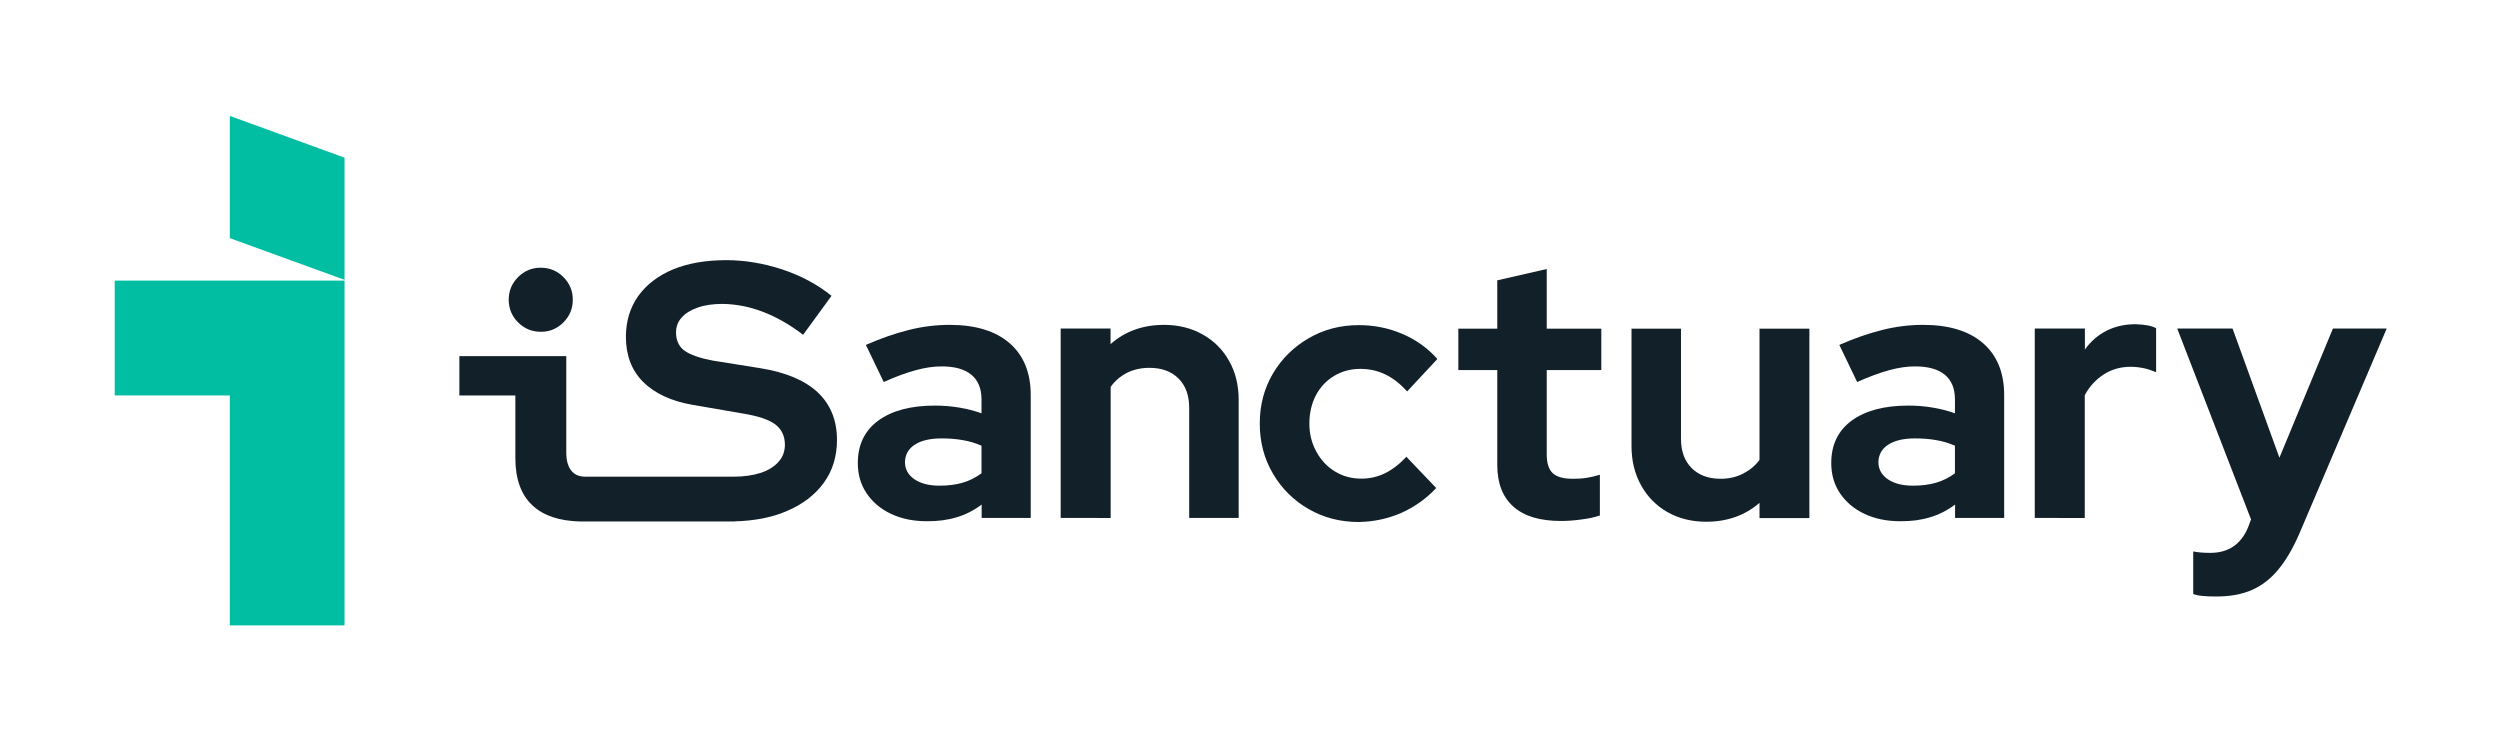
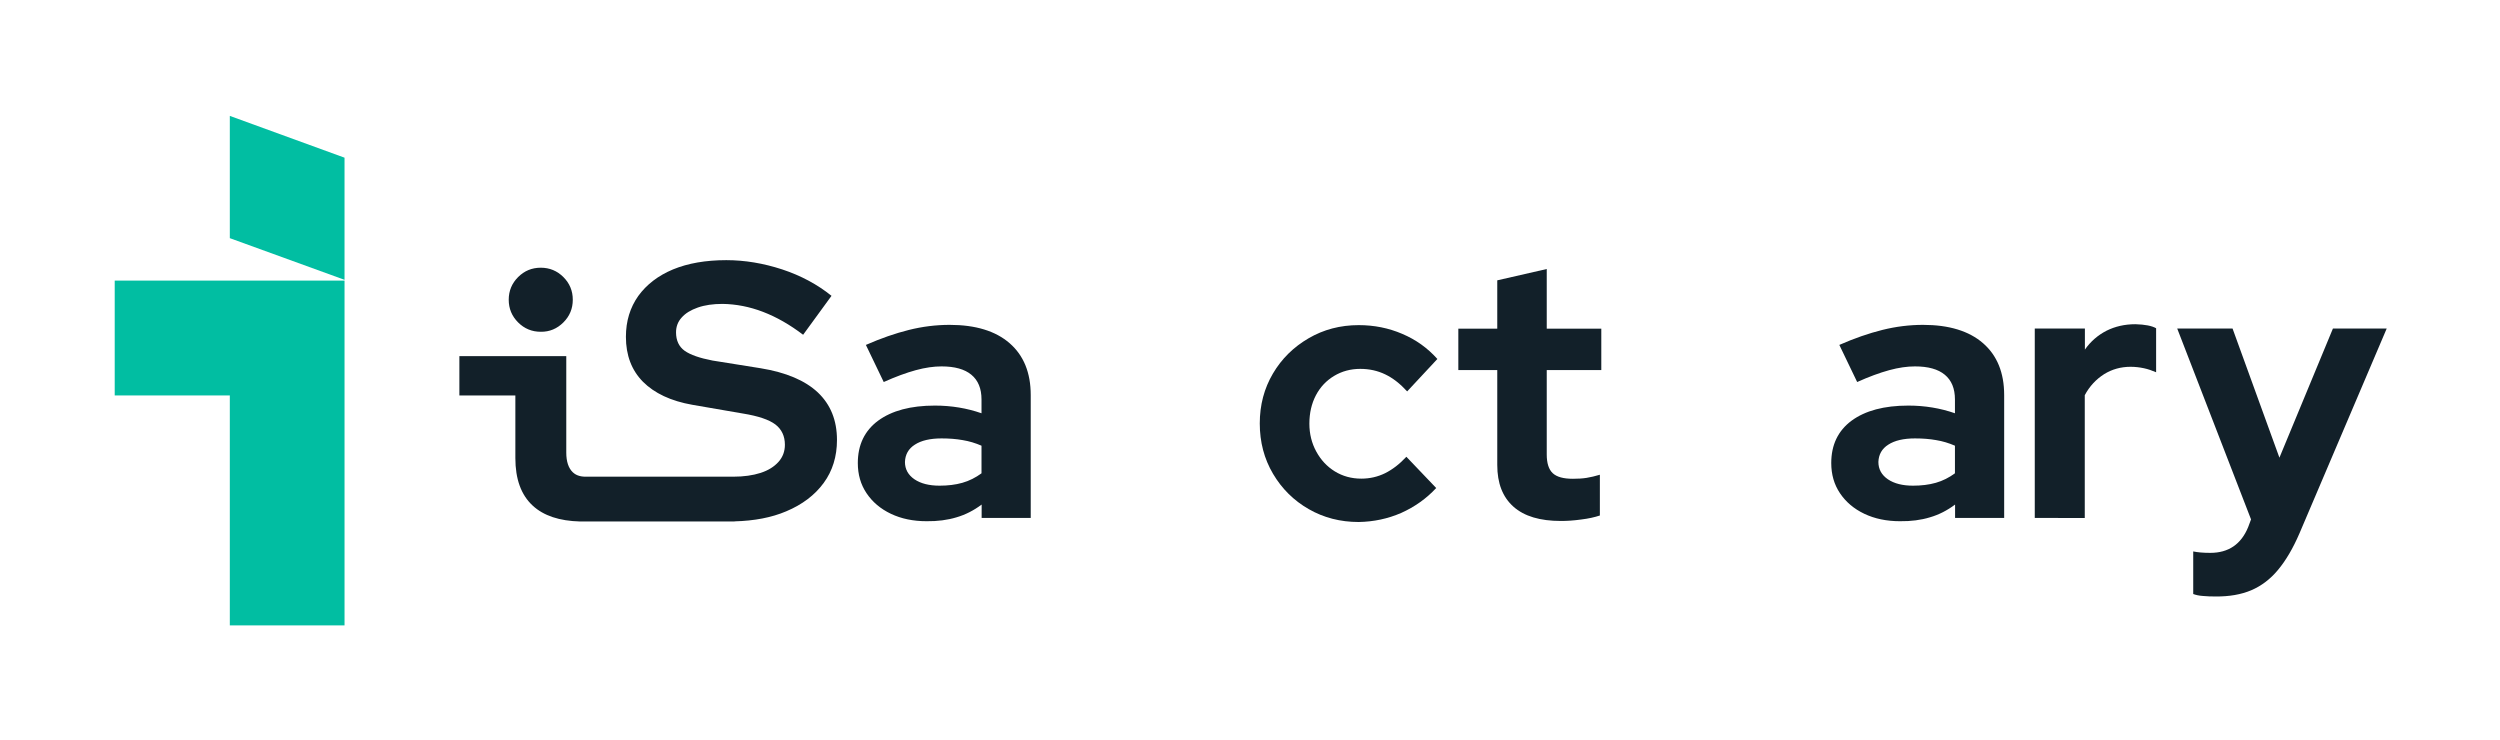
<svg xmlns="http://www.w3.org/2000/svg" xmlns:xlink="http://www.w3.org/1999/xlink" version="1.1" id="Layer_1" x="0px" y="0px" viewBox="0 0 1920 568" style="enable-background:new 0 0 1920 568;" xml:space="preserve">
  <style type="text/css">
	.st0{clip-path:url(#SVGID_00000137123628126326650770000017115655831242091954_);fill:#122029;}
	.st1{fill:#01BEA2;}
</style>
  <g>
    <defs>
      <rect id="SVGID_1_" x="0.1" y="-0.7" width="1919.9" height="568.7" />
    </defs>
    <clipPath id="SVGID_00000062171656074718384620000005801487977040908437_">
      <use xlink:href="#SVGID_1_" style="overflow:visible;" />
    </clipPath>
    <path style="clip-path:url(#SVGID_00000062171656074718384620000005801487977040908437_);fill:#122029;" d="M432.7,247.6   c4.8-4.8,7.2-10.6,7.2-17.4c0-6.8-2.4-12.6-7.2-17.4c-4.8-4.8-10.6-7.2-17.4-7.2c-6.8,0-12.6,2.4-17.4,7.2   c-4.8,4.8-7.2,10.6-7.2,17.4c0,6.8,2.4,12.6,7.2,17.4c4.8,4.8,10.6,7.2,17.4,7.2C422.1,254.9,427.9,252.4,432.7,247.6 M616.8,257.1   l21.8-29.9c-10.8-8.7-23.4-15.5-37.9-20.3c-14.4-4.7-28.7-7.1-42.9-7.1c-15.8,0-29.5,2.4-40.9,7.1c-11.5,4.8-20.3,11.6-26.7,20.4   c-6.3,8.9-9.5,19.3-9.5,31.4c0,14.2,4.4,25.7,13.1,34.5c8.8,8.8,21.4,14.8,38,17.7l38.8,6.7c11.7,1.9,20,4.7,24.9,8.4   c4.8,3.7,7.3,8.9,7.3,15.6c0,5-1.6,9.4-4.9,13.1c-3.3,3.7-7.9,6.6-13.8,8.5c-5.9,1.9-12.9,2.9-21,2.9v0H450   c-5.5,0.1-8.5-1.9-10-3.3c-3.4-3.2-5.1-8.3-5.1-15.2v-74.1h-82.1v30.2h43v48.1c0,16.1,4.4,28.3,13.3,36.5   c8.4,7.8,20.6,11.8,36.4,12.2v0h0.9c0.5,0,0.9,0,1.4,0v0h116.4v-0.1c15.1-0.4,28.3-2.9,39.6-7.7c12.4-5.2,22-12.5,28.8-21.8   c6.8-9.3,10.2-20.3,10.2-33c0-15.1-4.9-27.2-14.7-36.5c-9.8-9.2-24.4-15.4-44-18.6l-36.9-5.9c-9.9-1.9-17-4.4-21.4-7.5   c-4.4-3.2-6.6-7.9-6.6-14.2c0-4.3,1.4-8.1,4.3-11.3c2.9-3.3,7-5.8,12.4-7.7c5.4-1.9,11.7-2.8,19-2.8   C575.8,233.7,596.3,241.5,616.8,257.1" />
    <path style="clip-path:url(#SVGID_00000062171656074718384620000005801487977040908437_);fill:#122029;" d="M702.6,341.5   c4.9-3.2,11.8-4.8,20.5-4.8c5.8,0,11.2,0.4,16.2,1.3c5,0.8,9.9,2.3,14.5,4.3v21.2c-4.5,3.3-9.4,5.8-14.7,7.3   c-5.3,1.5-11.1,2.2-17.5,2.2c-8,0-14.4-1.6-19.3-4.9c-4.8-3.3-7.3-7.7-7.3-13.3C695.2,349.1,697.7,344.6,702.6,341.5 M734.6,397.3   c6.9-2,13.3-5.3,19.3-9.8v10.3h37.7v-94.4c0-17.1-5.4-30.4-16.2-39.8c-10.8-9.4-26.2-14.1-46.1-14.1c-10.4,0-20.9,1.3-31.3,3.9   c-10.4,2.6-21.4,6.4-33,11.5l13.7,28.5c9.1-4.1,17.3-7.1,24.6-9.1s13.9-2.9,19.8-2.9c10.1,0,17.7,2.1,22.9,6.4s7.8,10.6,7.8,19   v10.6c-11.2-3.9-23.1-5.9-35.8-5.9c-18.6,0-33.1,3.9-43.6,11.6c-10.4,7.7-15.6,18.6-15.6,32.5c0,8.8,2.2,16.5,6.7,23.2   c4.5,6.7,10.7,12,18.7,15.8c8,3.8,17.1,5.7,27.4,5.7C720,400.4,727.7,399.4,734.6,397.3" />
-     <path style="clip-path:url(#SVGID_00000062171656074718384620000005801487977040908437_);fill:#122029;" d="M853,397.9V297.1   c3.3-4.6,7.5-8.2,12.6-10.8c5-2.5,10.8-3.8,17.3-3.8c9.3,0,16.7,2.7,22.2,8.2c5.5,5.5,8.2,13,8.2,22.5v84.6h38v-90.5   c0-11.4-2.4-21.4-7.3-30c-4.8-8.7-11.6-15.5-20.3-20.4c-8.7-4.9-18.6-7.4-29.7-7.4c-16.2,0-29.9,4.9-41.1,14.8v-12h-38.3v145.5H853   z" />
    <path style="clip-path:url(#SVGID_00000062171656074718384620000005801487977040908437_);fill:#122029;" d="M1076.2,393.9   c10.2-4.6,19.2-10.9,26.8-19.1l-22.9-24c-5.2,5.6-10.7,9.8-16.3,12.6c-5.7,2.8-11.8,4.2-18.3,4.2c-7.6,0-14.4-1.9-20.4-5.6   c-6-3.7-10.7-8.8-14.2-15.2c-3.5-6.4-5.3-13.6-5.3-21.4c0-8.2,1.7-15.5,5-21.8c3.3-6.3,8-11.3,14-14.9c6-3.6,12.7-5.4,20.1-5.4   c6.9,0,13.3,1.4,19.1,4.2c5.9,2.8,11.5,7.2,16.9,13.1l23.2-24.9c-7.5-8.4-16.4-14.8-27-19.3c-10.5-4.5-21.6-6.7-33.4-6.7   c-14.2,0-27,3.4-38.5,10.1c-11.5,6.7-20.7,15.7-27.4,27.1c-6.7,11.4-10.1,24.1-10.1,38.3c0,14.3,3.4,27.2,10.2,38.7   c6.8,11.5,15.9,20.5,27.4,27.1c11.5,6.6,24.3,9.9,38.4,9.9C1055,400.7,1065.9,398.4,1076.2,393.9" />
    <path style="clip-path:url(#SVGID_00000062171656074718384620000005801487977040908437_);fill:#122029;" d="M1214.2,399   c5.8-0.7,10.6-1.8,14.5-3.1v-31.3c-3.7,1.1-7.1,1.9-10.2,2.4c-3.1,0.5-6.6,0.7-10.5,0.7c-7.3,0-12.4-1.4-15.5-4.3   s-4.6-7.7-4.6-14.4v-64.8h41.9v-31.8h-41.9v-45.8l-38,8.7v37.1H1120v31.8h29.9v72.9c0,14,4.1,24.6,12.4,32c8.3,7.4,20.4,11,36.5,11   C1203.3,400.1,1208.4,399.8,1214.2,399" />
-     <path style="clip-path:url(#SVGID_00000062171656074718384620000005801487977040908437_);fill:#122029;" d="M1351.3,386.2v11.7   h38.3V252.4h-38.3v100.8c-3.3,4.5-7.6,8-12.7,10.6c-5.1,2.6-10.8,3.9-17.2,3.9c-9.3,0-16.7-2.7-22.2-8.2c-5.5-5.5-8.2-13-8.2-22.5   v-84.6h-38v90.2c0,11.2,2.4,21.2,7.3,30c4.8,8.8,11.6,15.7,20.3,20.7c8.7,4.9,18.6,7.4,29.7,7.4   C1326.4,400.7,1340.1,395.9,1351.3,386.2" />
    <path style="clip-path:url(#SVGID_00000062171656074718384620000005801487977040908437_);fill:#122029;" d="M1450.2,341.5   c4.9-3.2,11.8-4.8,20.5-4.8c5.8,0,11.2,0.4,16.2,1.3c5,0.8,9.9,2.3,14.5,4.3v21.2c-4.5,3.3-9.4,5.8-14.7,7.3   c-5.3,1.5-11.1,2.2-17.5,2.2c-8,0-14.4-1.6-19.3-4.9c-4.8-3.3-7.3-7.7-7.3-13.3C1442.8,349.1,1445.3,344.6,1450.2,341.5    M1482.2,397.3c6.9-2,13.3-5.3,19.3-9.8v10.3h37.7v-94.4c0-17.1-5.4-30.4-16.2-39.8c-10.8-9.4-26.2-14.1-46.1-14.1   c-10.4,0-20.9,1.3-31.3,3.9c-10.4,2.6-21.4,6.4-33,11.5l13.7,28.5c9.1-4.1,17.3-7.1,24.6-9.1c7.3-2,13.9-2.9,19.8-2.9   c10.1,0,17.7,2.1,22.9,6.4c5.2,4.3,7.8,10.6,7.8,19v10.6c-11.2-3.9-23.1-5.9-35.8-5.9c-18.6,0-33.1,3.9-43.6,11.6   c-10.4,7.7-15.6,18.6-15.6,32.5c0,8.8,2.2,16.5,6.7,23.2c4.5,6.7,10.7,12,18.7,15.8c8,3.8,17.1,5.7,27.4,5.7   C1467.7,400.4,1475.3,399.4,1482.2,397.3" />
    <path style="clip-path:url(#SVGID_00000062171656074718384620000005801487977040908437_);fill:#122029;" d="M1601.1,397.9v-94.4   c3.7-6.9,8.7-12.2,14.8-16.1c6.1-3.8,12.9-5.7,20.4-5.7c3.5,0,6.9,0.4,10.2,1.1c3.3,0.7,6.4,1.8,9.4,3.1v-33.8   c-3.3-1.9-8.7-2.9-15.9-3.1c-8.2,0-15.6,1.7-22.2,5c-6.6,3.4-12.2,8.2-16.6,14.5v-16.2h-38.5v145.5H1601.1z" />
    <path style="clip-path:url(#SVGID_00000062171656074718384620000005801487977040908437_);fill:#122029;" d="M1729,453.3   c7.7-3.3,14.6-8.5,20.5-15.6c6-7.2,11.5-16.5,16.5-28.1l67-157.3h-41.3l-41.1,99.2l-36-99.2h-42.5l56.7,146.6l-2.2,5.9   c-5.4,13.2-15.1,19.8-29.1,19.8c-5.4,0-9.8-0.4-13.1-1.1v32.7c1.9,0.7,4.3,1.3,7.4,1.5c3.1,0.3,6.3,0.4,9.6,0.4   C1712.1,458.2,1721.2,456.6,1729,453.3" />
  </g>
  <polygon class="st1" points="176.5,89 264.6,121.1 264.6,214.9 176.5,182.9 " />
  <polygon class="st1" points="264.6,480.3 264.6,303.7 264.6,215.5 176.5,215.5 88.1,215.5 88.1,303.7 176.5,303.7 176.5,480.3 " />
</svg>